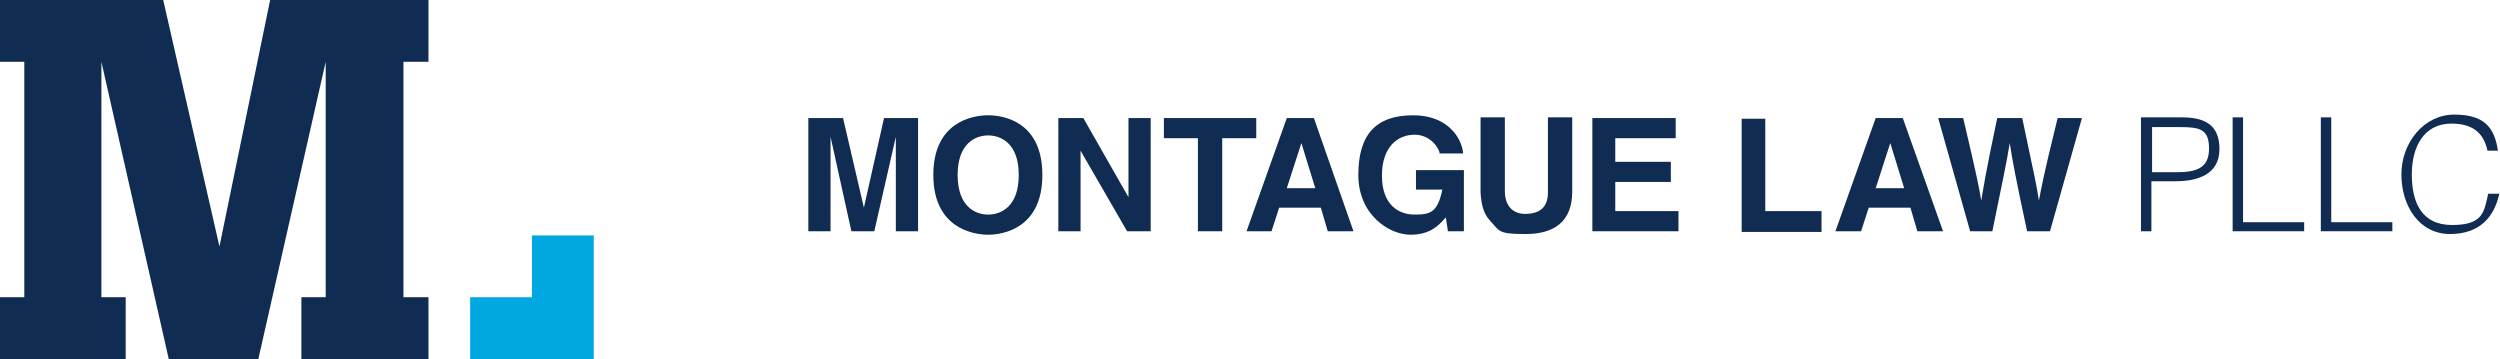
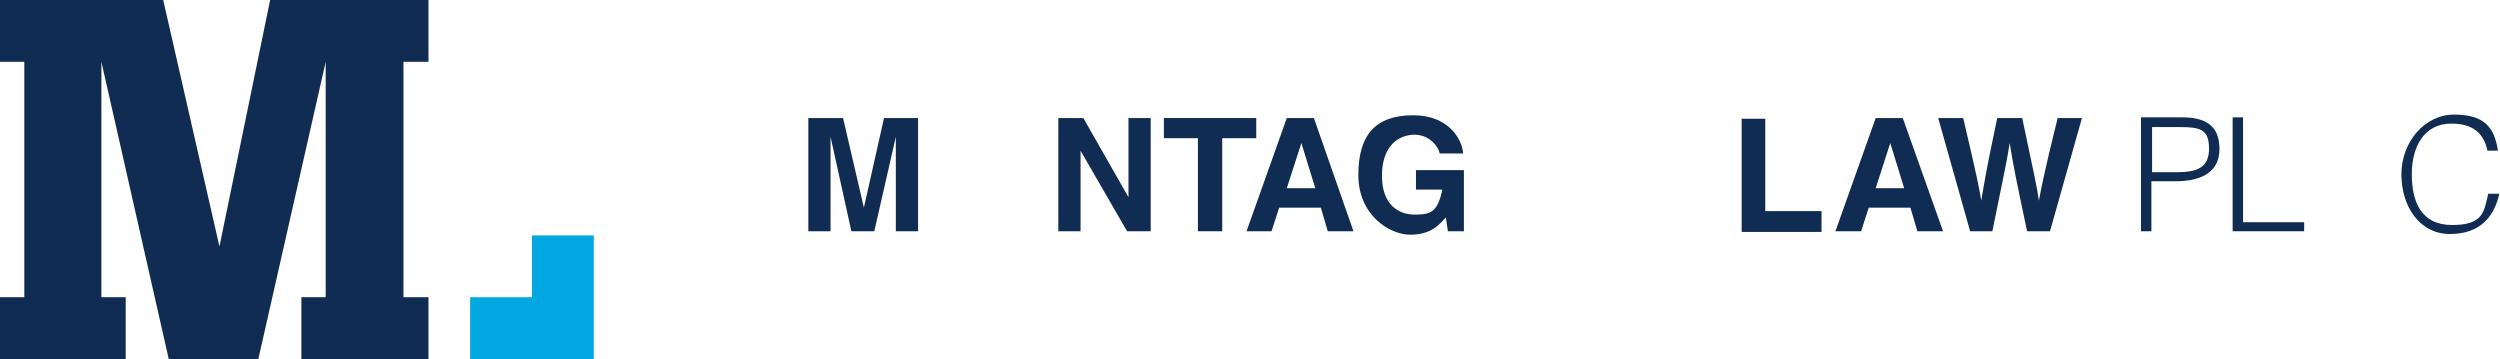
<svg xmlns="http://www.w3.org/2000/svg" version="1.1" viewBox="0 0 360 51.7">
  <defs>
    <style>
      .cls-1 {
        fill: #00a7e0;
      }

      .cls-2 {
        fill: #102c52;
      }
    </style>
  </defs>
  <g>
    <g id="Layer_1">
      <polygon class="cls-2" points="61.7 8.9 61.7 0 38.9 0 31.6 35.5 23.5 0 0 0 0 8.9 3.5 8.9 3.5 42.8 0 42.8 0 51.7 18.1 51.7 18.1 42.8 14.6 42.8 14.6 8.9 24.3 51.7 37.2 51.7 46.9 8.9 46.9 42.8 43.4 42.8 43.4 51.7 61.7 51.7 61.7 42.8 58.1 42.8 58.1 8.9 61.7 8.9" />
      <polygon class="cls-1" points="76.6 33.9 76.6 42.8 67.7 42.8 67.7 51.7 85.5 51.7 85.5 33.9 76.6 33.9" />
      <path class="cls-2" d="M132.2,33.3h-3.2v-13.6h0l-3.1,13.6h-3.3l-3-13.6h0v13.6h-3.2v-16.3h5l3,12.9h0l2.9-12.9h4.9v16.3Z" />
-       <path class="cls-2" d="M142.3,16.6c2.2,0,7.8.9,7.8,8.6s-5.7,8.6-7.8,8.6-7.9-.9-7.9-8.6,5.7-8.6,7.9-8.6ZM142.3,30.9c1.8,0,4.4-1.1,4.4-5.7s-2.6-5.7-4.4-5.7-4.4,1.1-4.4,5.7,2.6,5.7,4.4,5.7Z" />
      <path class="cls-2" d="M162.5,17h3.2v16.3h-3.4l-6.7-11.6h0v11.6h-3.2v-16.3h3.6l6.5,11.4h0v-11.4Z" />
      <path class="cls-2" d="M175.9,33.3h-3.4v-13.4h-4.9v-2.9h13.3v2.9h-4.9v13.4Z" />
      <path class="cls-2" d="M183.1,33.3h-3.6l5.8-16.3h3.9l5.7,16.3h-3.7l-1-3.4h-6l-1.1,3.4ZM185.2,27.1h4.2l-2-6.5h0l-2.1,6.5Z" />
      <path class="cls-2" d="M204,24.5h6.8v8.8h-2.3l-.3-2c-.9,1-2.1,2.5-5.1,2.5s-7.5-2.8-7.5-8.6,2.5-8.6,7.9-8.6h0c5,0,7,3.3,7.2,5.5h-3.4c0-.6-1.2-2.7-3.6-2.7s-4.7,1.7-4.7,5.9,2.4,5.6,4.7,5.6,3.3-.3,4-3.6h-3.8v-2.8Z" />
-       <path class="cls-2" d="M226.4,27.6c0,4.3-2.6,6.1-6.7,6.1s-3.7-.4-5.2-2c-.9-1-1.2-2.3-1.3-4v-10.8h3.5v10.6c0,2.3,1.3,3.3,2.9,3.3,2.3,0,3.3-1.1,3.3-3.1v-10.8h3.5v10.6Z" />
-       <path class="cls-2" d="M241.3,19.9h-8.7v3.4h8v2.9h-8v4.2h9.1v2.9h-12.4v-16.3h12v2.9Z" />
      <path class="cls-2" d="M254.2,30.4h8.1v3h-11.5v-16.3h3.4v13.4Z" />
      <path class="cls-2" d="M267.9,33.3h-3.6l5.8-16.3h3.9l5.8,16.3h-3.7l-1-3.4h-6l-1.1,3.4ZM270,27.1h4.2l-2-6.5h0l-2.1,6.5Z" />
      <path class="cls-2" d="M279.1,17h3.6c2.1,8.9,2.3,10.1,2.6,11.9h0c.3-1.7.5-3.4,2.3-11.9h3.6c1.9,9,2.1,9.8,2.4,11.9h0c.3-1.5.5-3,2.7-11.9h3.5l-4.6,16.3h-3.3c-1.7-8-2-9.6-2.5-12.7h0c-.5,3.1-.8,4.3-2.5,12.7h-3.2l-4.6-16.3Z" />
      <path class="cls-2" d="M308.3,33.3v-16.4h6c4.3,0,5.3,2.1,5.3,4.6,0,3.7-3.3,4.6-6.3,4.6h-3.5v7.2h-1.5ZM313.4,24.8c2.9,0,4.7-.6,4.7-3.4s-1.3-3.1-4.2-3.1h-4v6.5h3.6Z" />
      <path class="cls-2" d="M321.5,33.3v-16.4h1.5v15.1h8.8v1.3h-10.3Z" />
-       <path class="cls-2" d="M334.2,33.3v-16.4h1.5v15.1h8.8v1.3h-10.3Z" />
      <path class="cls-2" d="M358.2,21.7c-.6-2.8-2.4-3.9-5.2-3.9-4,0-5.7,3.4-5.7,7.3s1.3,7.3,5.8,7.3,4.6-1.9,5.2-4.5h1.6c-.7,3.2-2.7,5.8-7.1,5.8s-7-4-7-8.6,3.3-8.6,7.6-8.6,5.8,1.8,6.3,5.2h-1.6Z" />
    </g>
  </g>
</svg>